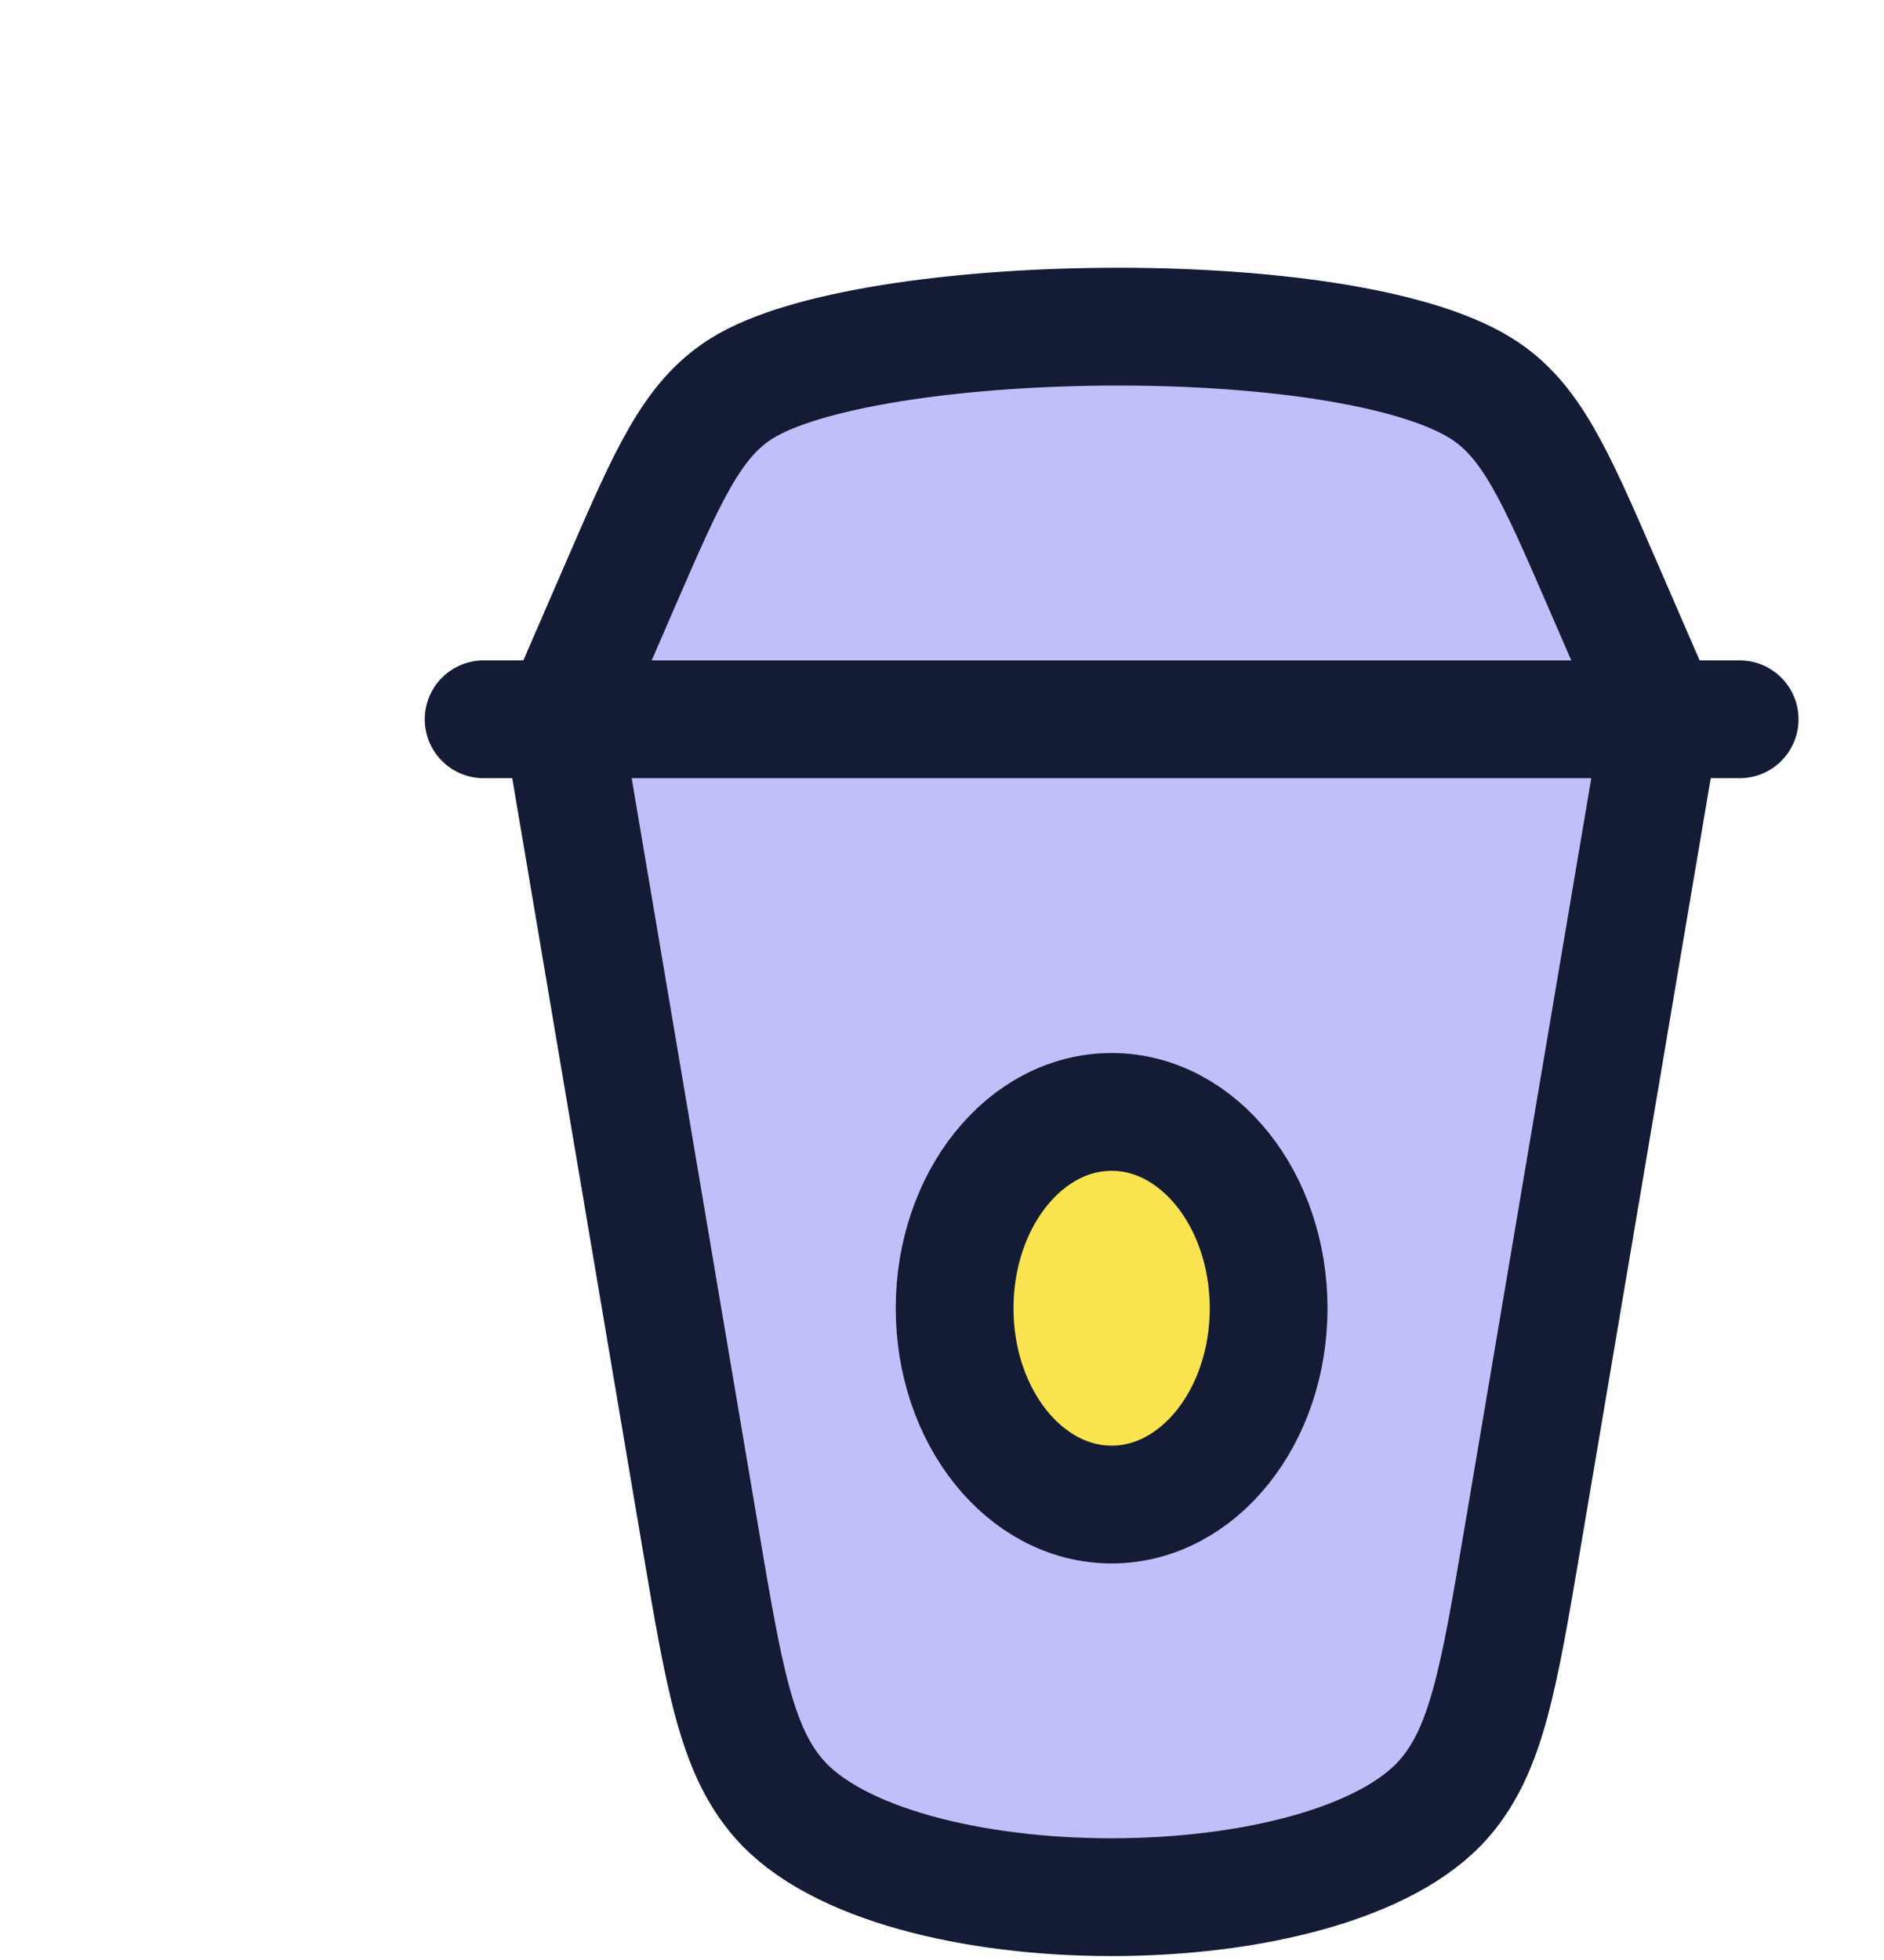
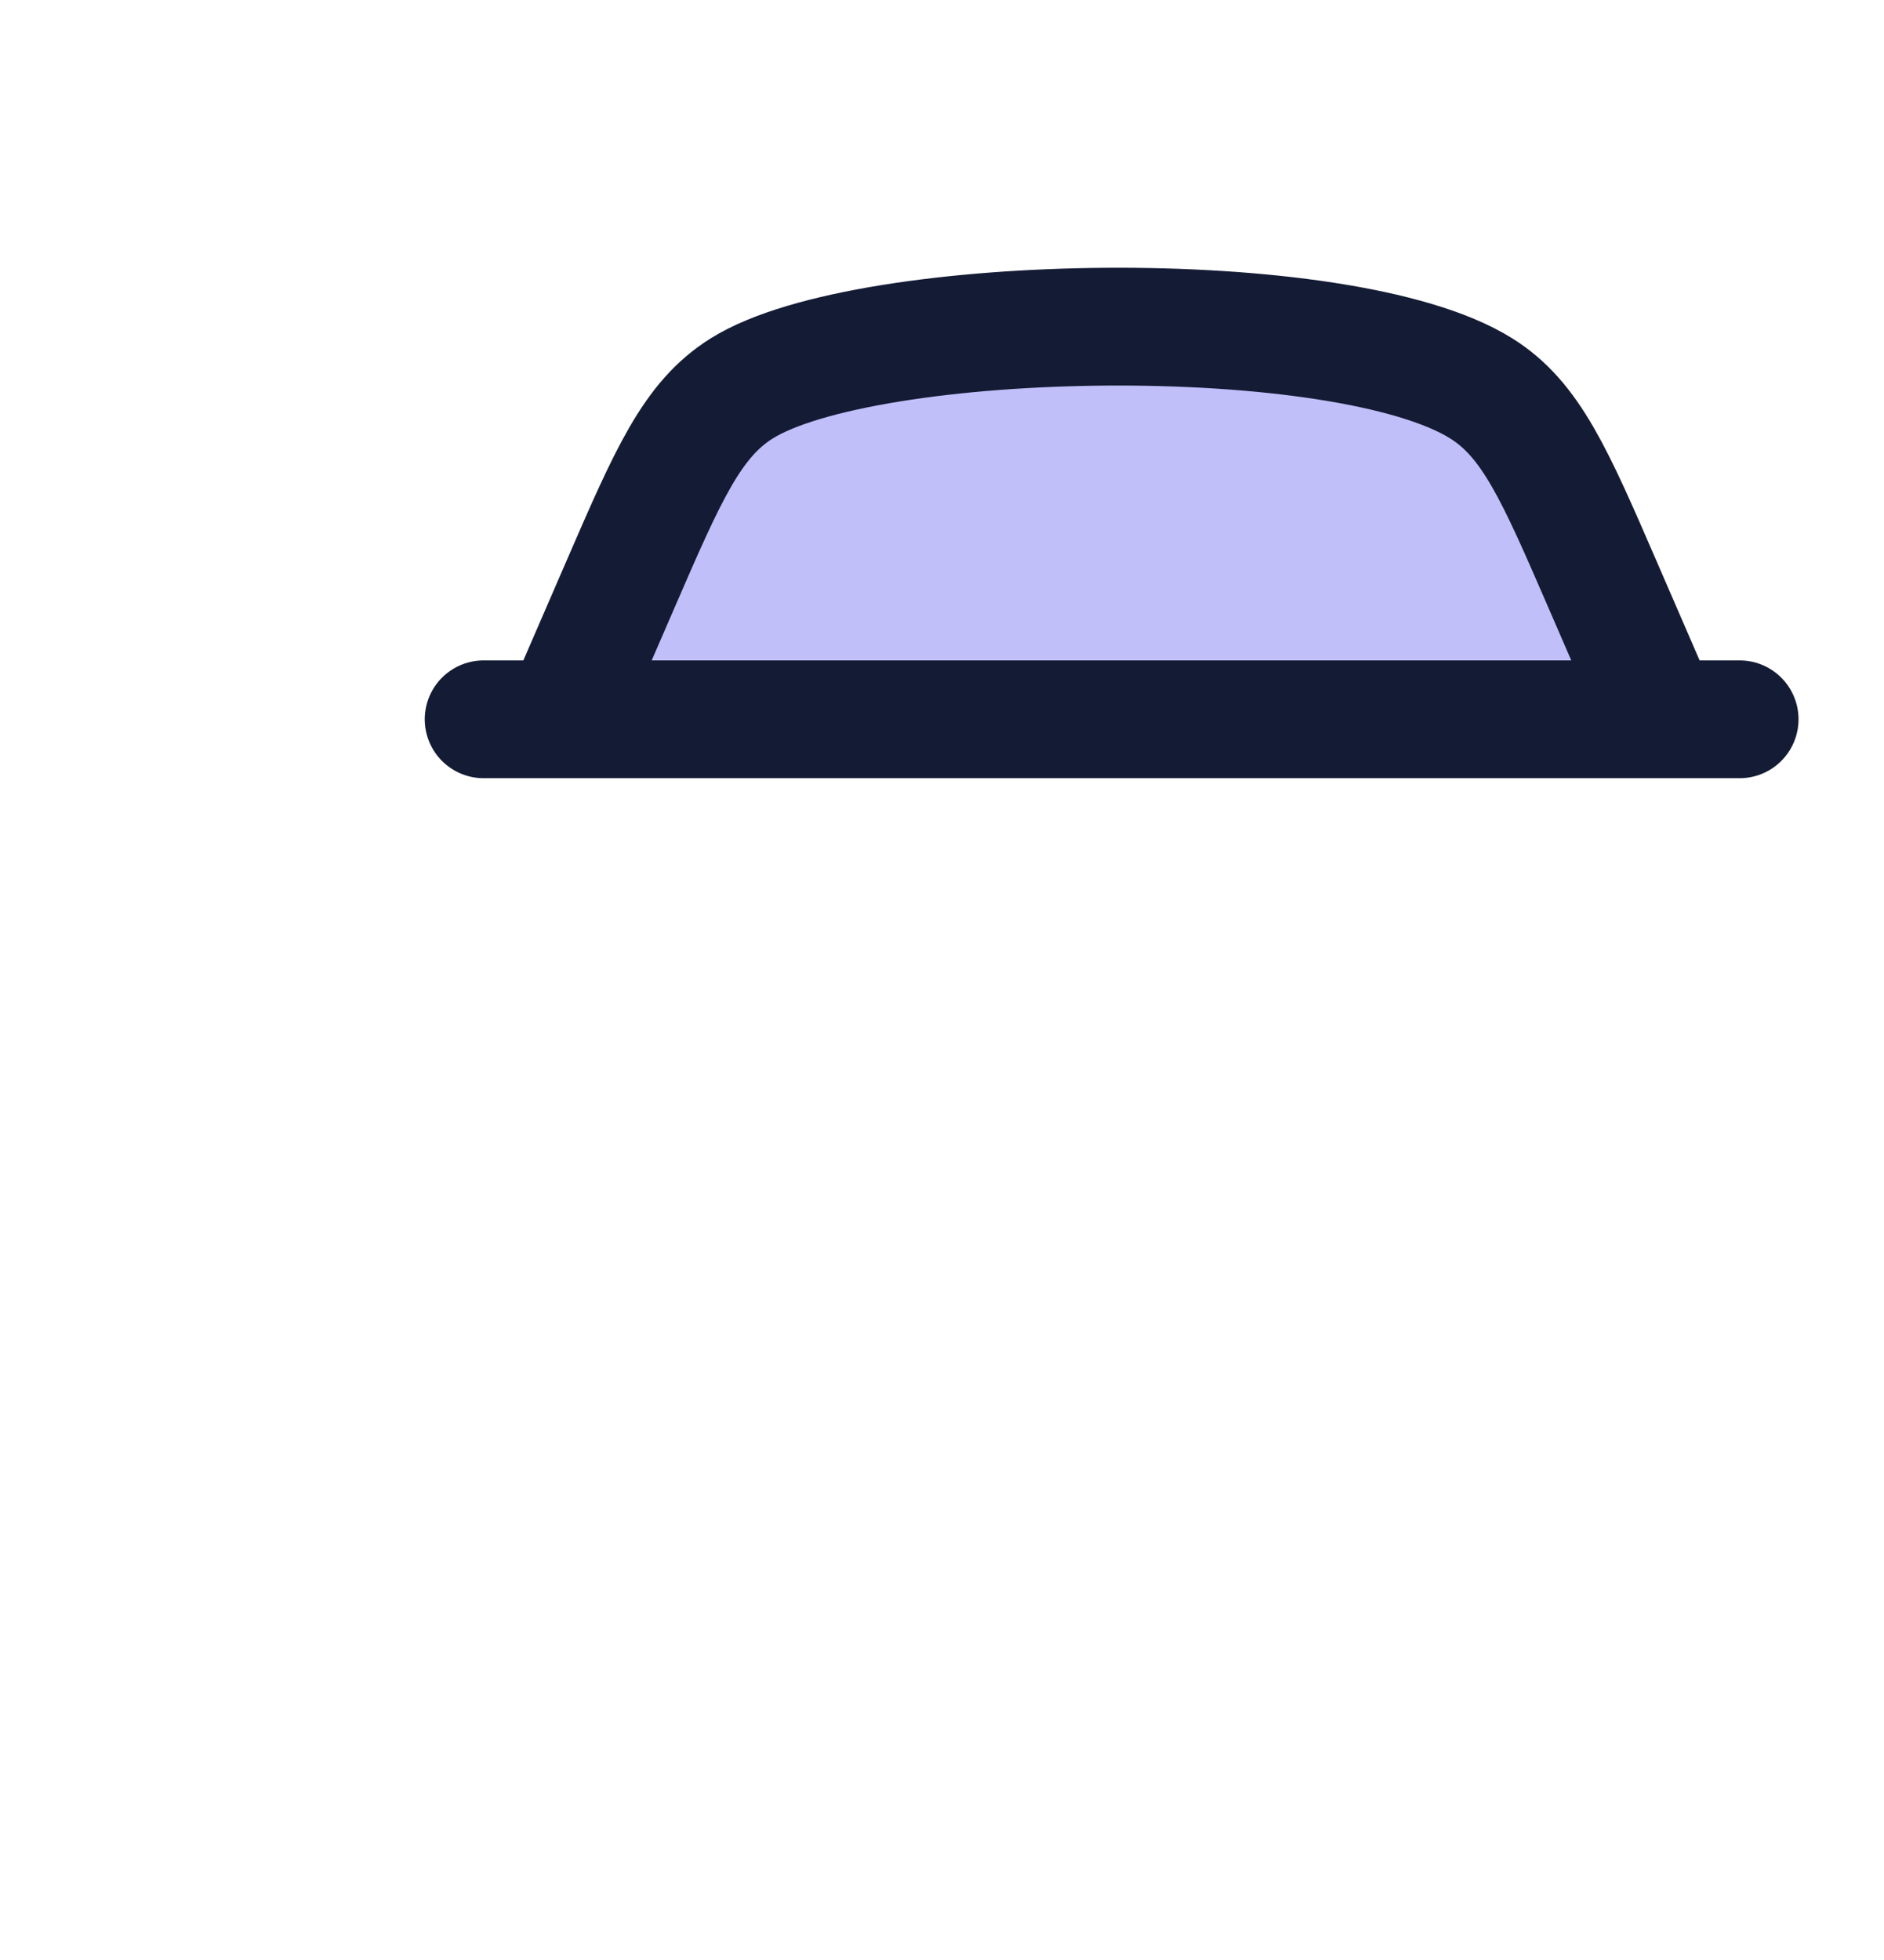
<svg xmlns="http://www.w3.org/2000/svg" width="100" height="104" fill="none">
  <g filter="url(#a)">
-     <path fill="#C1BFFA" d="m20.83 29.167 7.333 43.353c1.275 7.536 1.913 11.304 4.166 13.904 6.06 6.99 29.273 6.99 35.333 0 2.254-2.6 2.891-6.368 4.166-13.904l7.334-43.353" />
-     <path stroke="#141B34" stroke-linecap="round" stroke-width="6.25" d="m20.83 29.167 7.333 43.353c1.275 7.536 1.913 11.304 4.166 13.904 6.06 6.99 29.273 6.99 35.333 0 2.254-2.6 2.891-6.368 4.166-13.904l7.334-43.353" />
    <path fill="#C1BFFA" d="m20.83 29.166 3.094-7.135c2.537-5.849 3.806-8.773 6.451-10.425 6.623-4.135 31.892-4.588 39.242 0 2.645 1.652 3.913 4.576 6.45 10.425l3.095 7.135" />
    <path stroke="#141B34" stroke-linecap="round" stroke-width="6.25" d="m20.83 29.166 3.094-7.135c2.537-5.849 3.806-8.773 6.451-10.425 6.623-4.135 31.892-4.588 39.242 0 2.645 1.652 3.913 4.576 6.45 10.425l3.095 7.135m-62.492.001h66.668" />
-     <path fill="#F9E450" stroke="#141B34" stroke-linecap="round" stroke-width="6.25" d="M50.003 70.833c4.603 0 8.334-4.663 8.334-10.416S54.606 50 50.003 50c-4.602 0-8.333 4.664-8.333 10.417s3.73 10.416 8.333 10.416Z" />
  </g>
  <defs>
    <filter id="a" width="109" height="109" x="0" y="0" color-interpolation-filters="sRGB" filterUnits="userSpaceOnUse">
      <feFlood flood-opacity="0" result="BackgroundImageFix" />
      <feColorMatrix in="SourceAlpha" result="hardAlpha" values="0 0 0 0 0 0 0 0 0 0 0 0 0 0 0 0 0 0 127 0" />
      <feOffset dx="9" dy="9" />
      <feComposite in2="hardAlpha" operator="out" />
      <feColorMatrix values="0 0 0 0 0.976 0 0 0 0 0.894 0 0 0 0 0.314 0 0 0 1 0" />
      <feBlend in2="BackgroundImageFix" result="effect1_dropShadow_406_118" />
      <feBlend in="SourceGraphic" in2="effect1_dropShadow_406_118" result="shape" />
    </filter>
  </defs>
</svg>